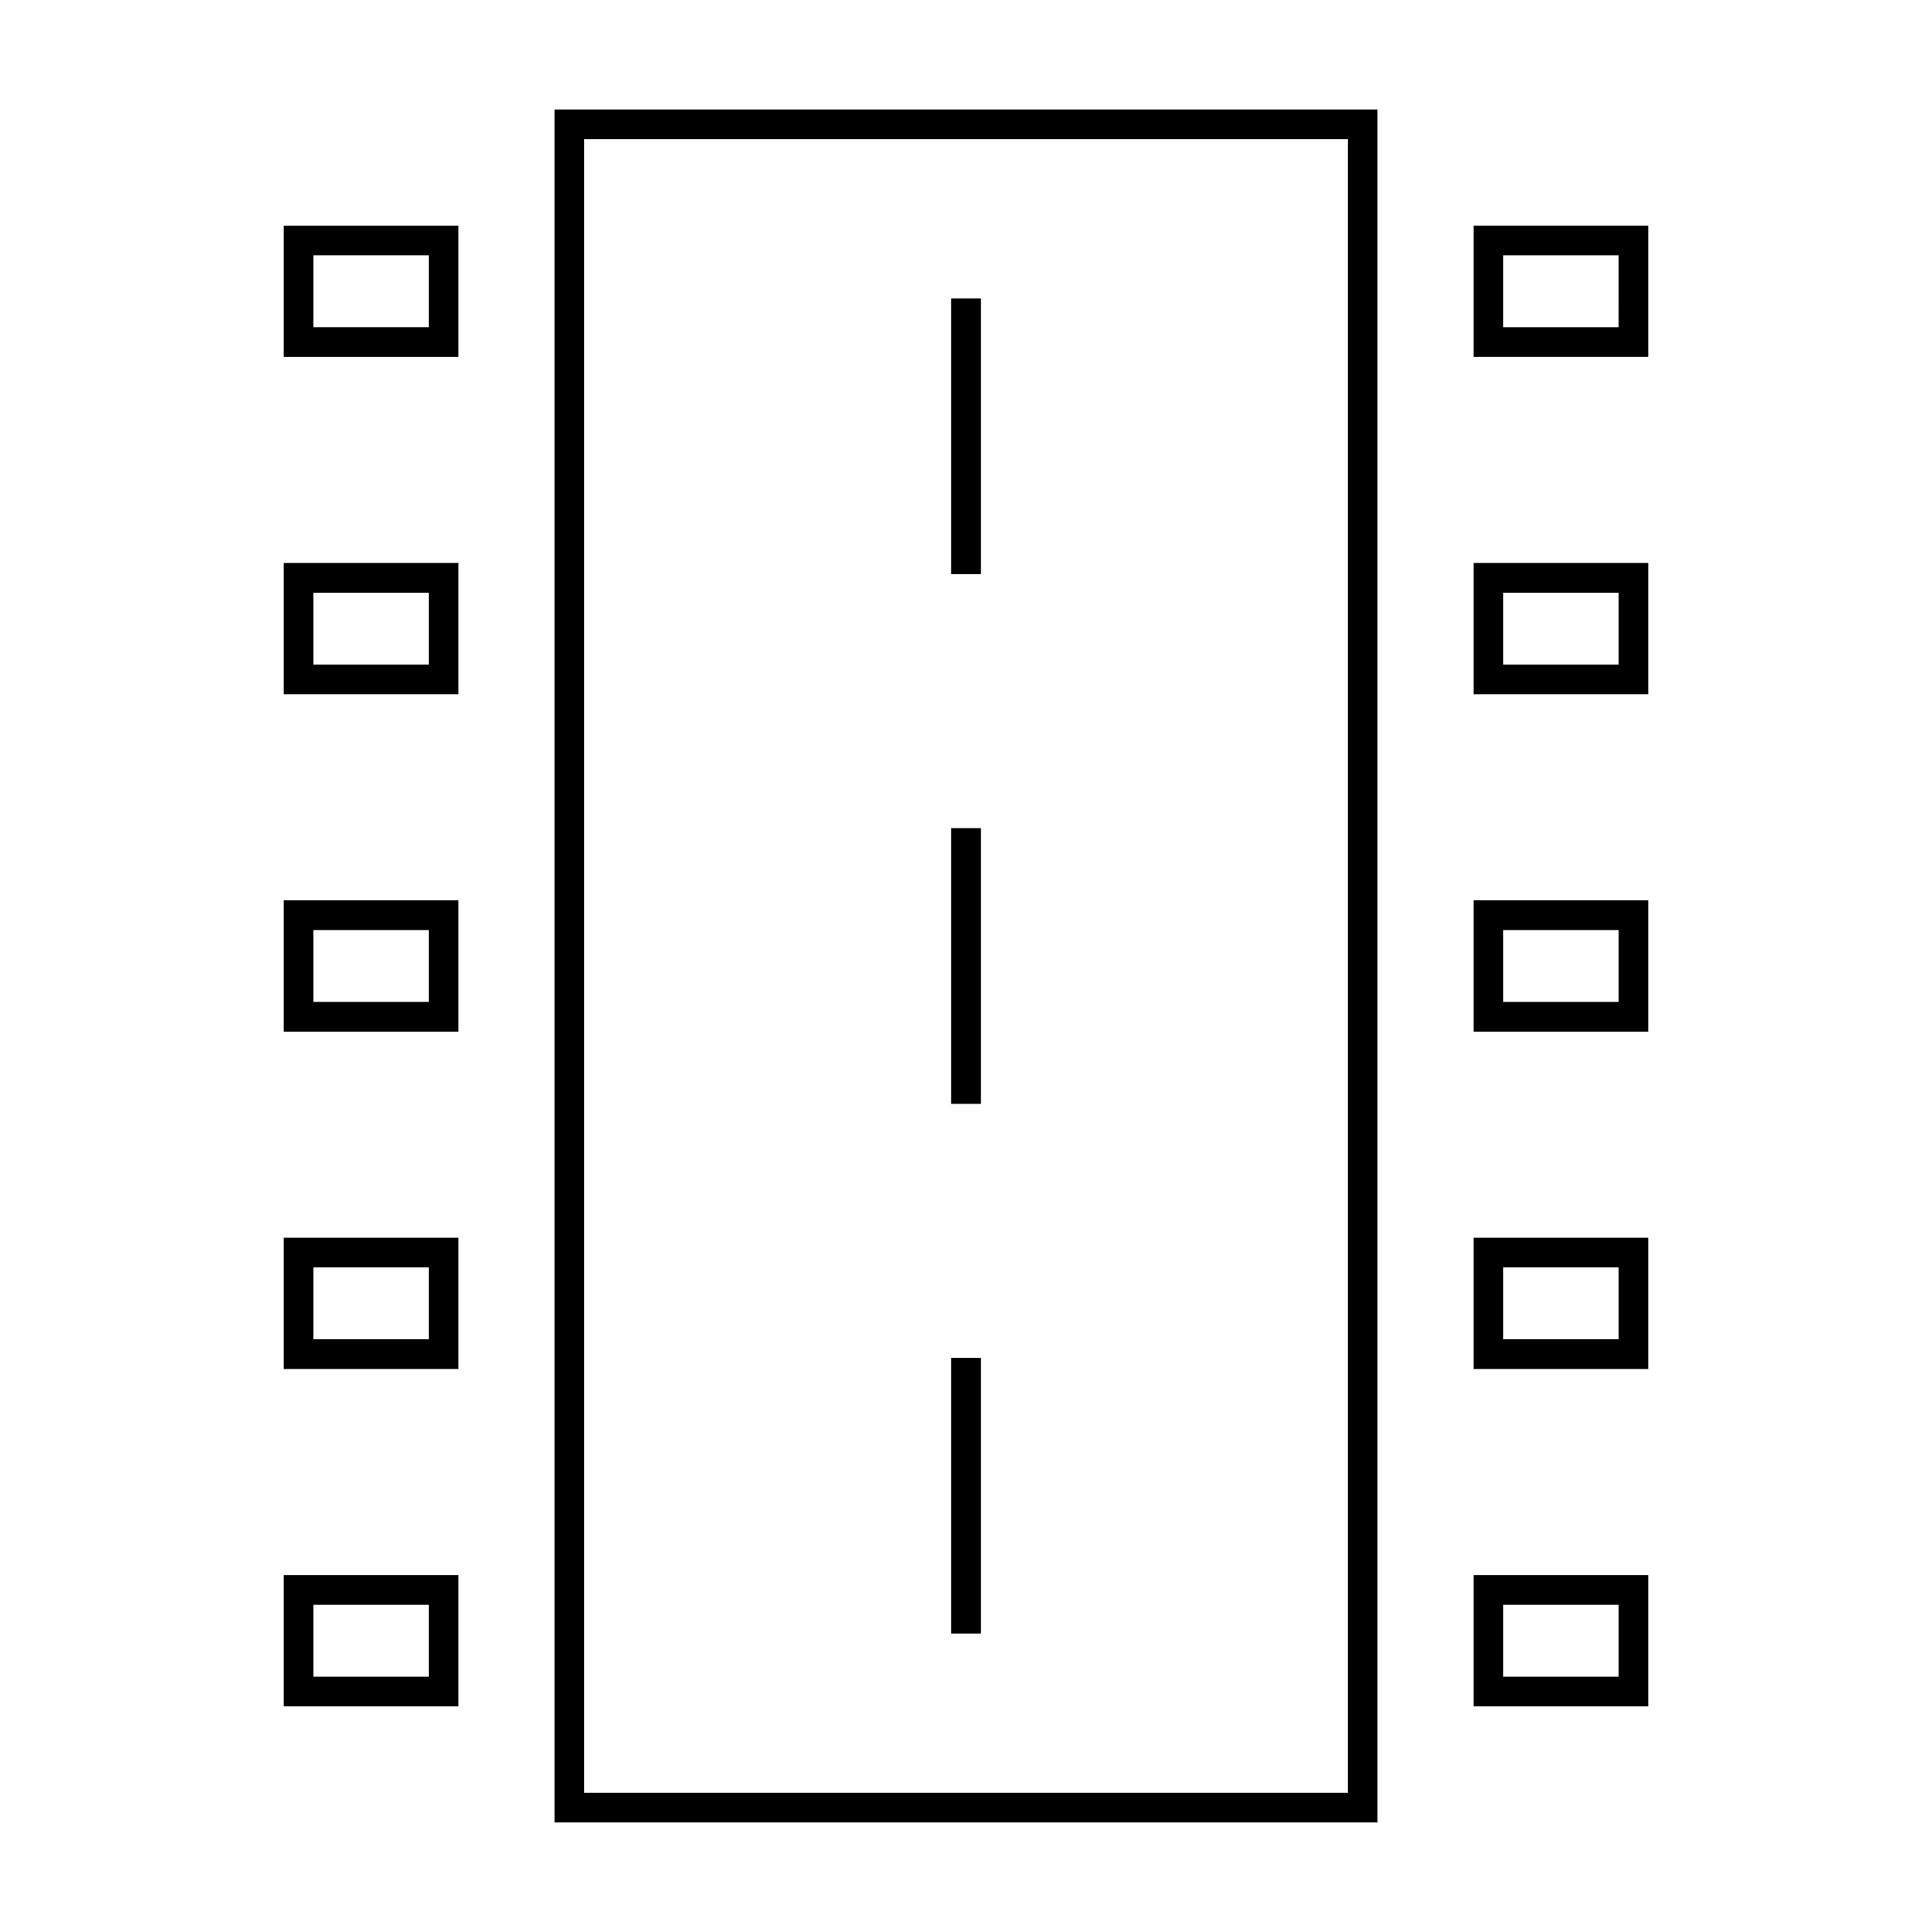
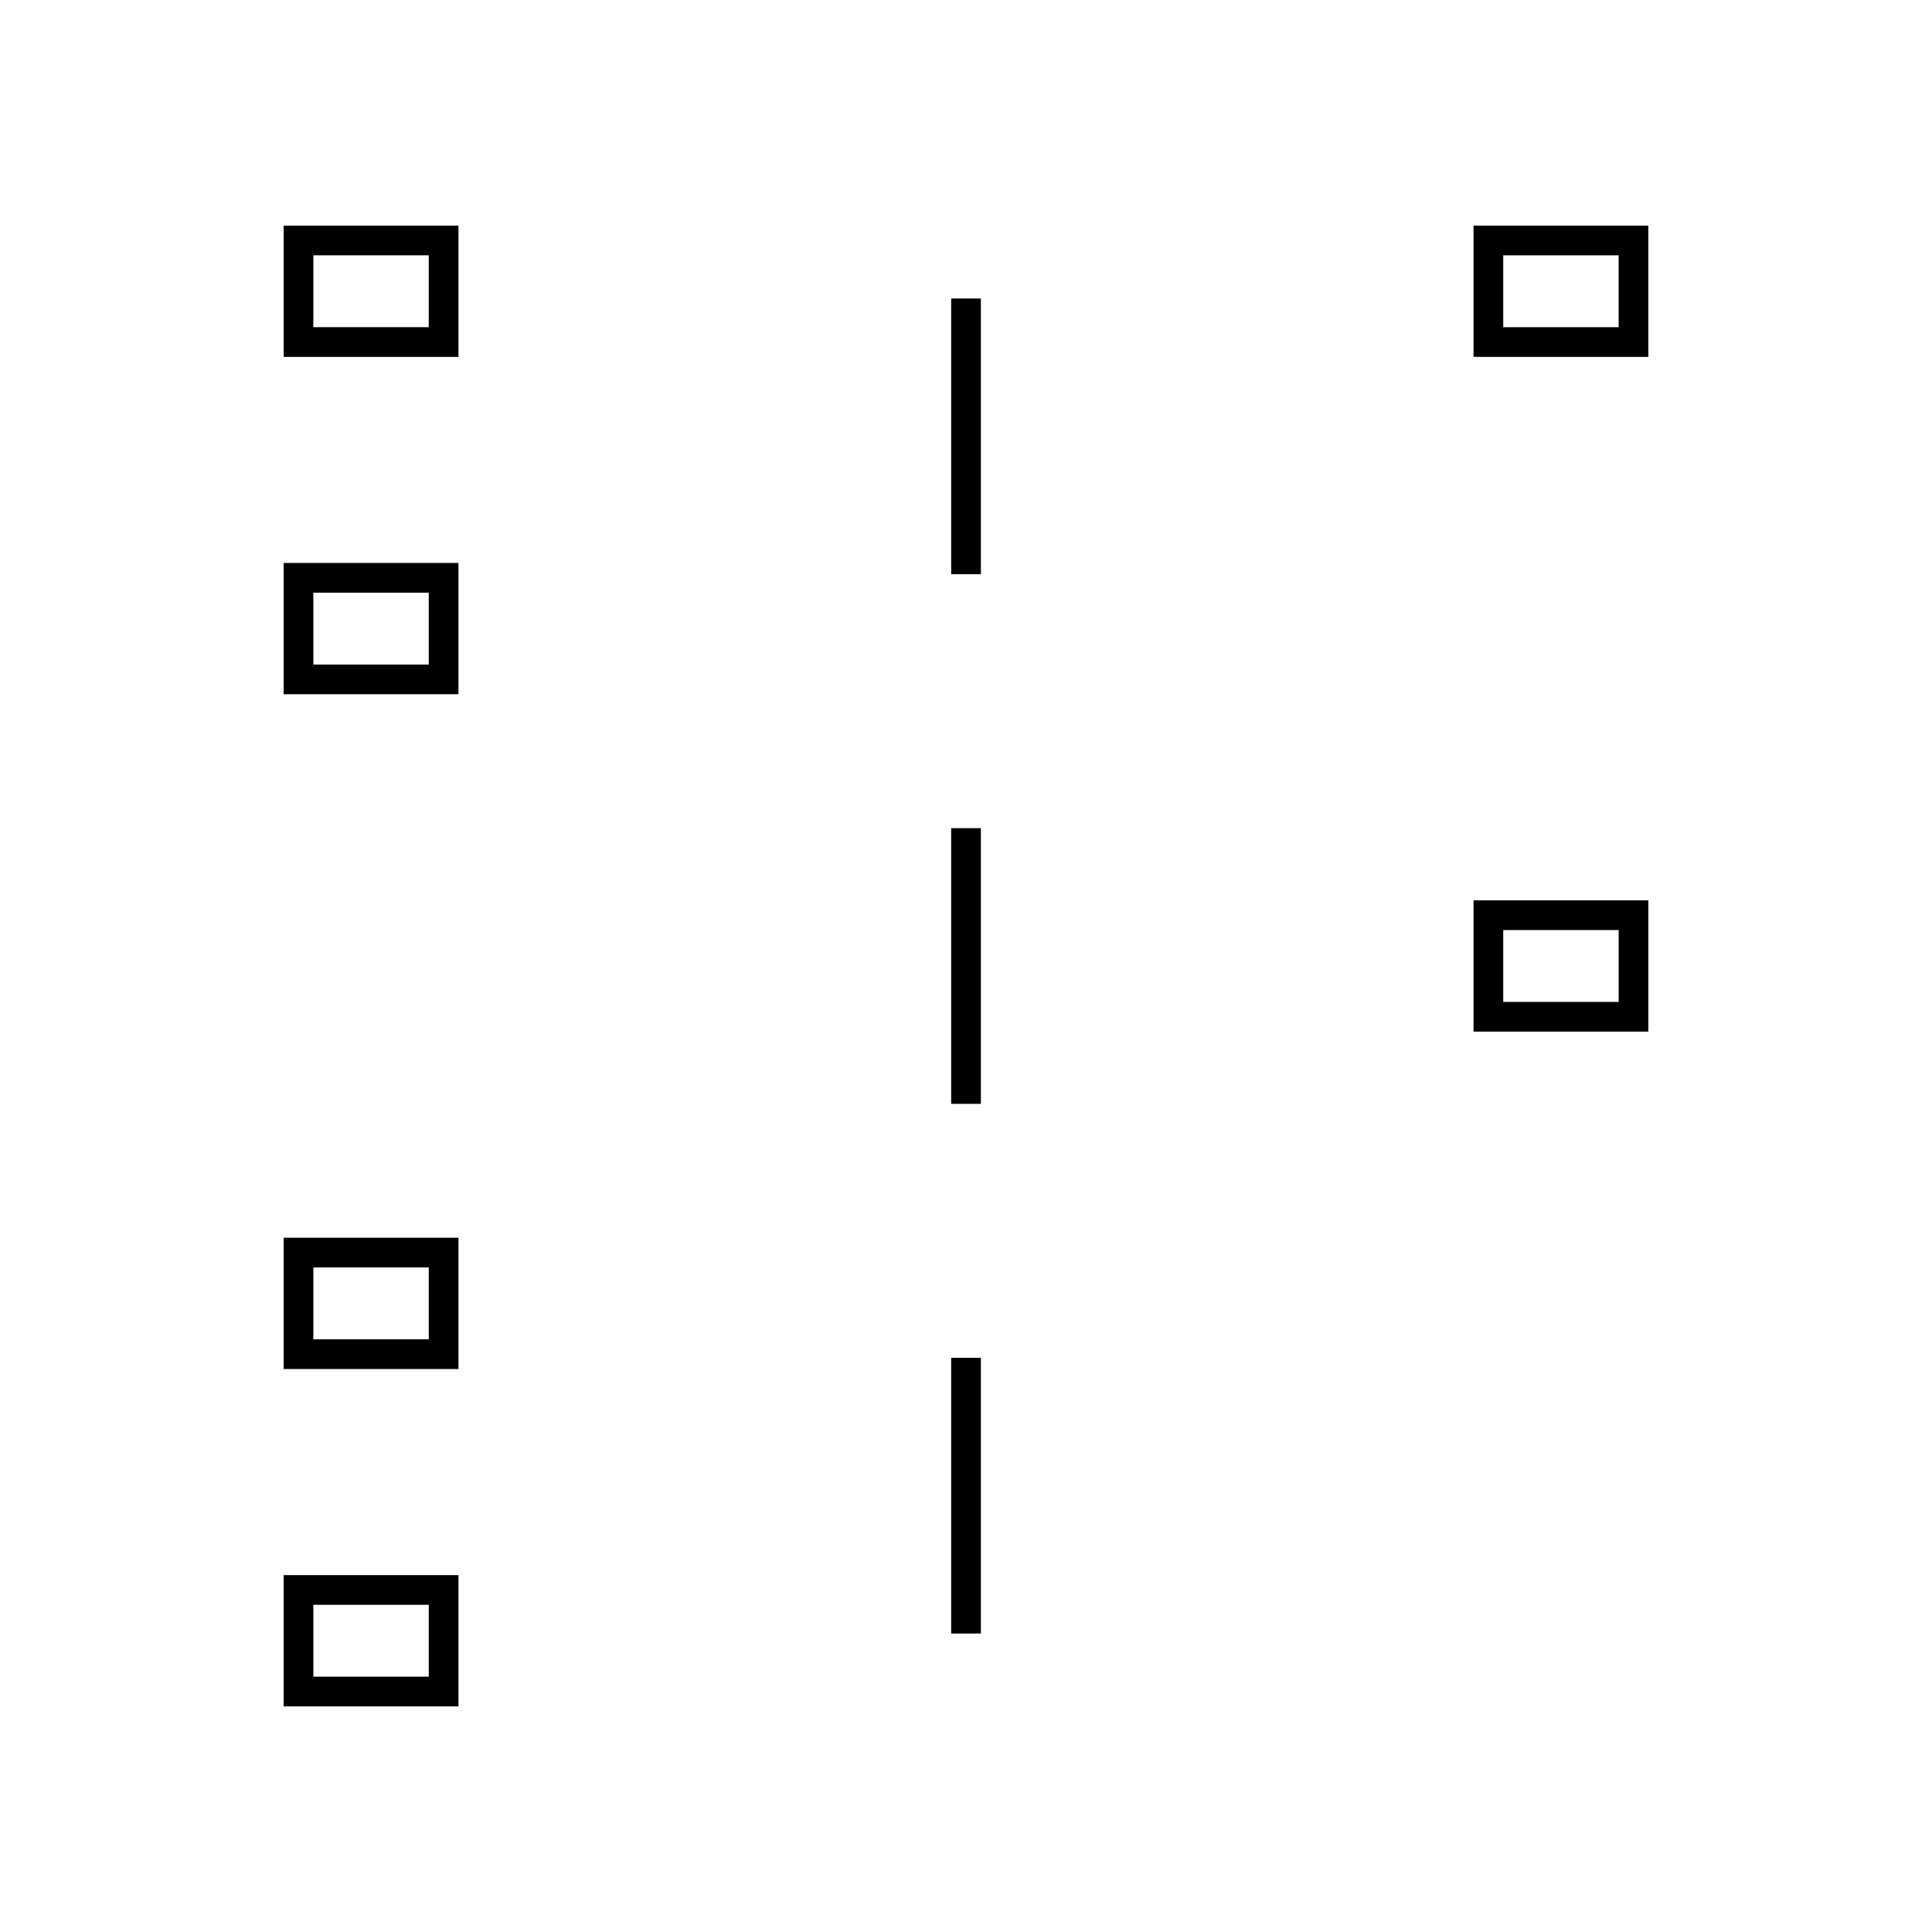
<svg xmlns="http://www.w3.org/2000/svg" fill="#000000" width="800px" height="800px" version="1.1" viewBox="144 144 512 512">
  <g>
-     <path d="m290.96 626.97h218.08v-453.95h-218.08zm7.871-446.08h202.34v438.2l-202.34 0.004z" />
    <path d="m396.07 223.11h7.871v73.062h-7.871z" />
    <path d="m396.07 363.47h7.871v73.062h-7.871z" />
    <path d="m396.07 503.83h7.871v73.066h-7.871z" />
    <path d="m219.17 238.58h46.328v-34.789h-46.328zm7.871-26.918h30.586v19.043h-30.586z" />
    <path d="m219.17 327.98h46.328v-34.789h-46.328zm7.871-26.914h30.586v19.043h-30.586z" />
-     <path d="m219.17 417.39h46.328v-34.789h-46.328zm7.871-26.914h30.586v19.043h-30.586z" />
    <path d="m219.17 506.8h46.328v-34.793h-46.328zm7.871-26.922h30.586v19.051h-30.586z" />
    <path d="m219.17 596.21h46.328v-34.789h-46.328zm7.871-26.918h30.586v19.043h-30.586z" />
    <path d="m534.5 203.79v34.789h46.328v-34.789zm38.457 26.918h-30.582v-19.043h30.586z" />
-     <path d="m534.5 327.98h46.328v-34.789h-46.328zm7.875-26.914h30.586v19.043h-30.586z" />
    <path d="m534.5 417.39h46.328v-34.789h-46.328zm7.875-26.914h30.586v19.043h-30.586z" />
-     <path d="m534.5 506.8h46.328v-34.793h-46.328zm7.875-26.922h30.586v19.051h-30.586z" />
-     <path d="m534.5 596.21h46.328v-34.789h-46.328zm7.875-26.918h30.586v19.043h-30.586z" />
  </g>
</svg>